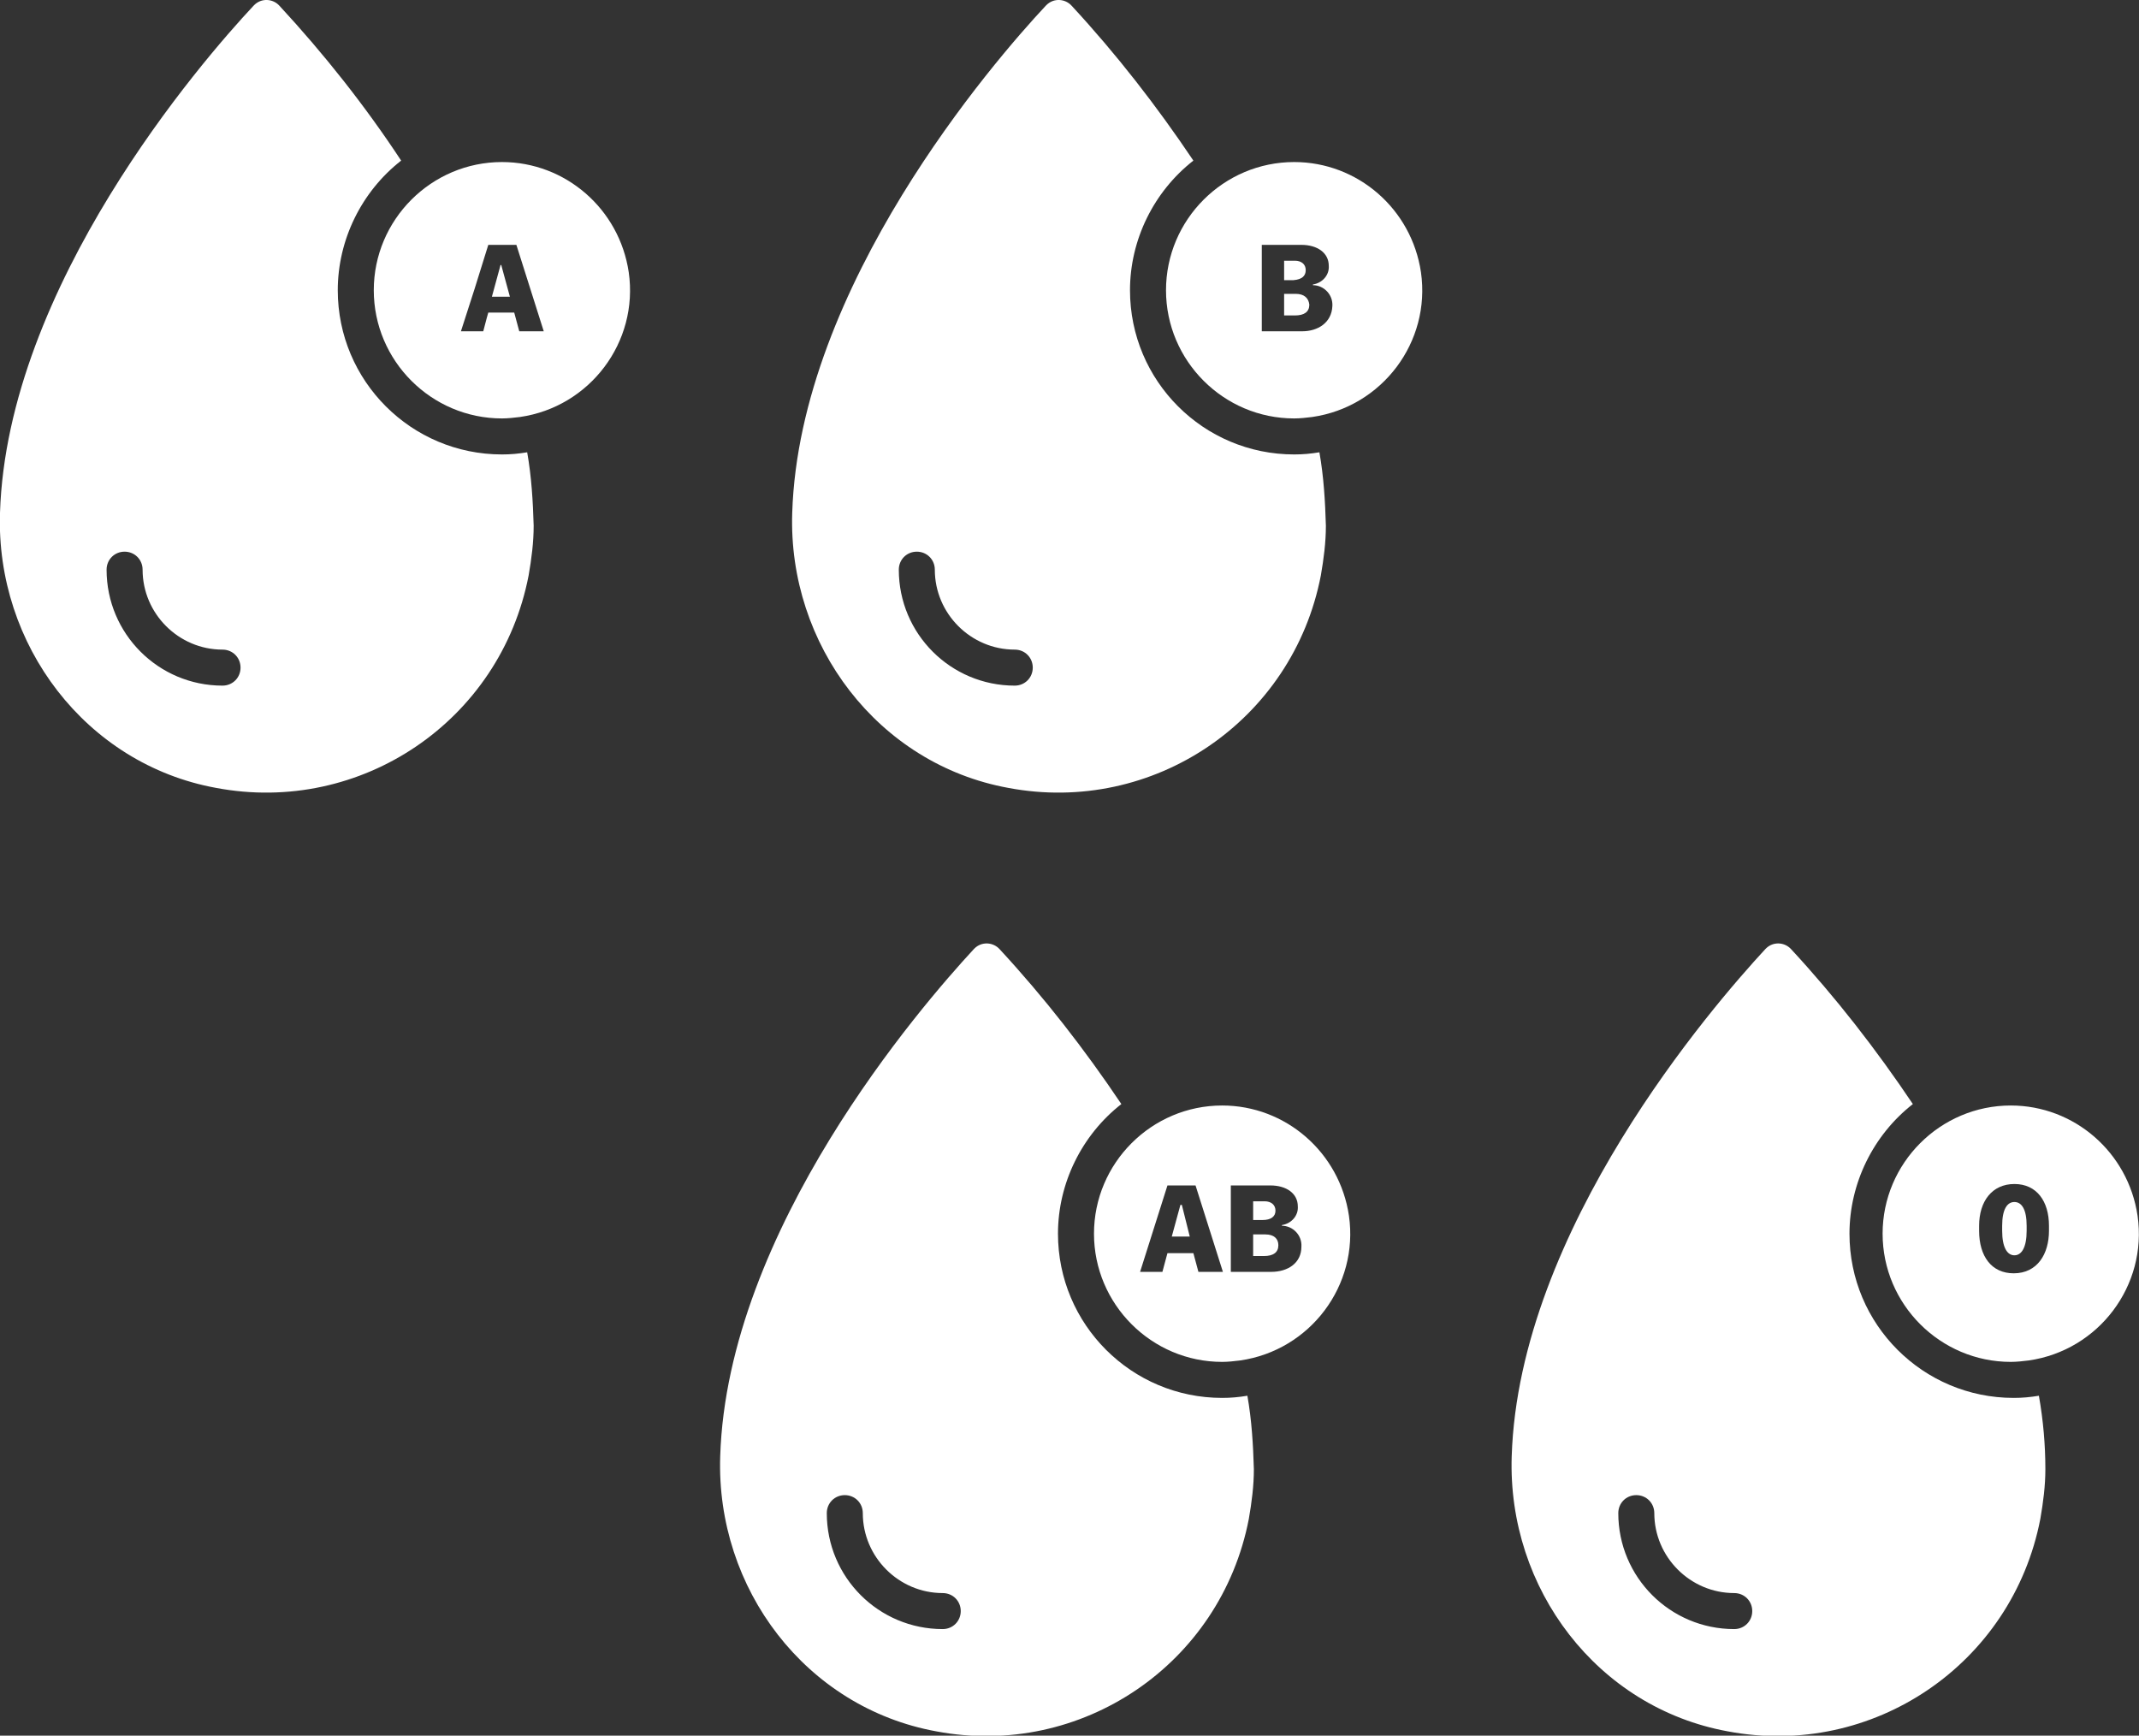
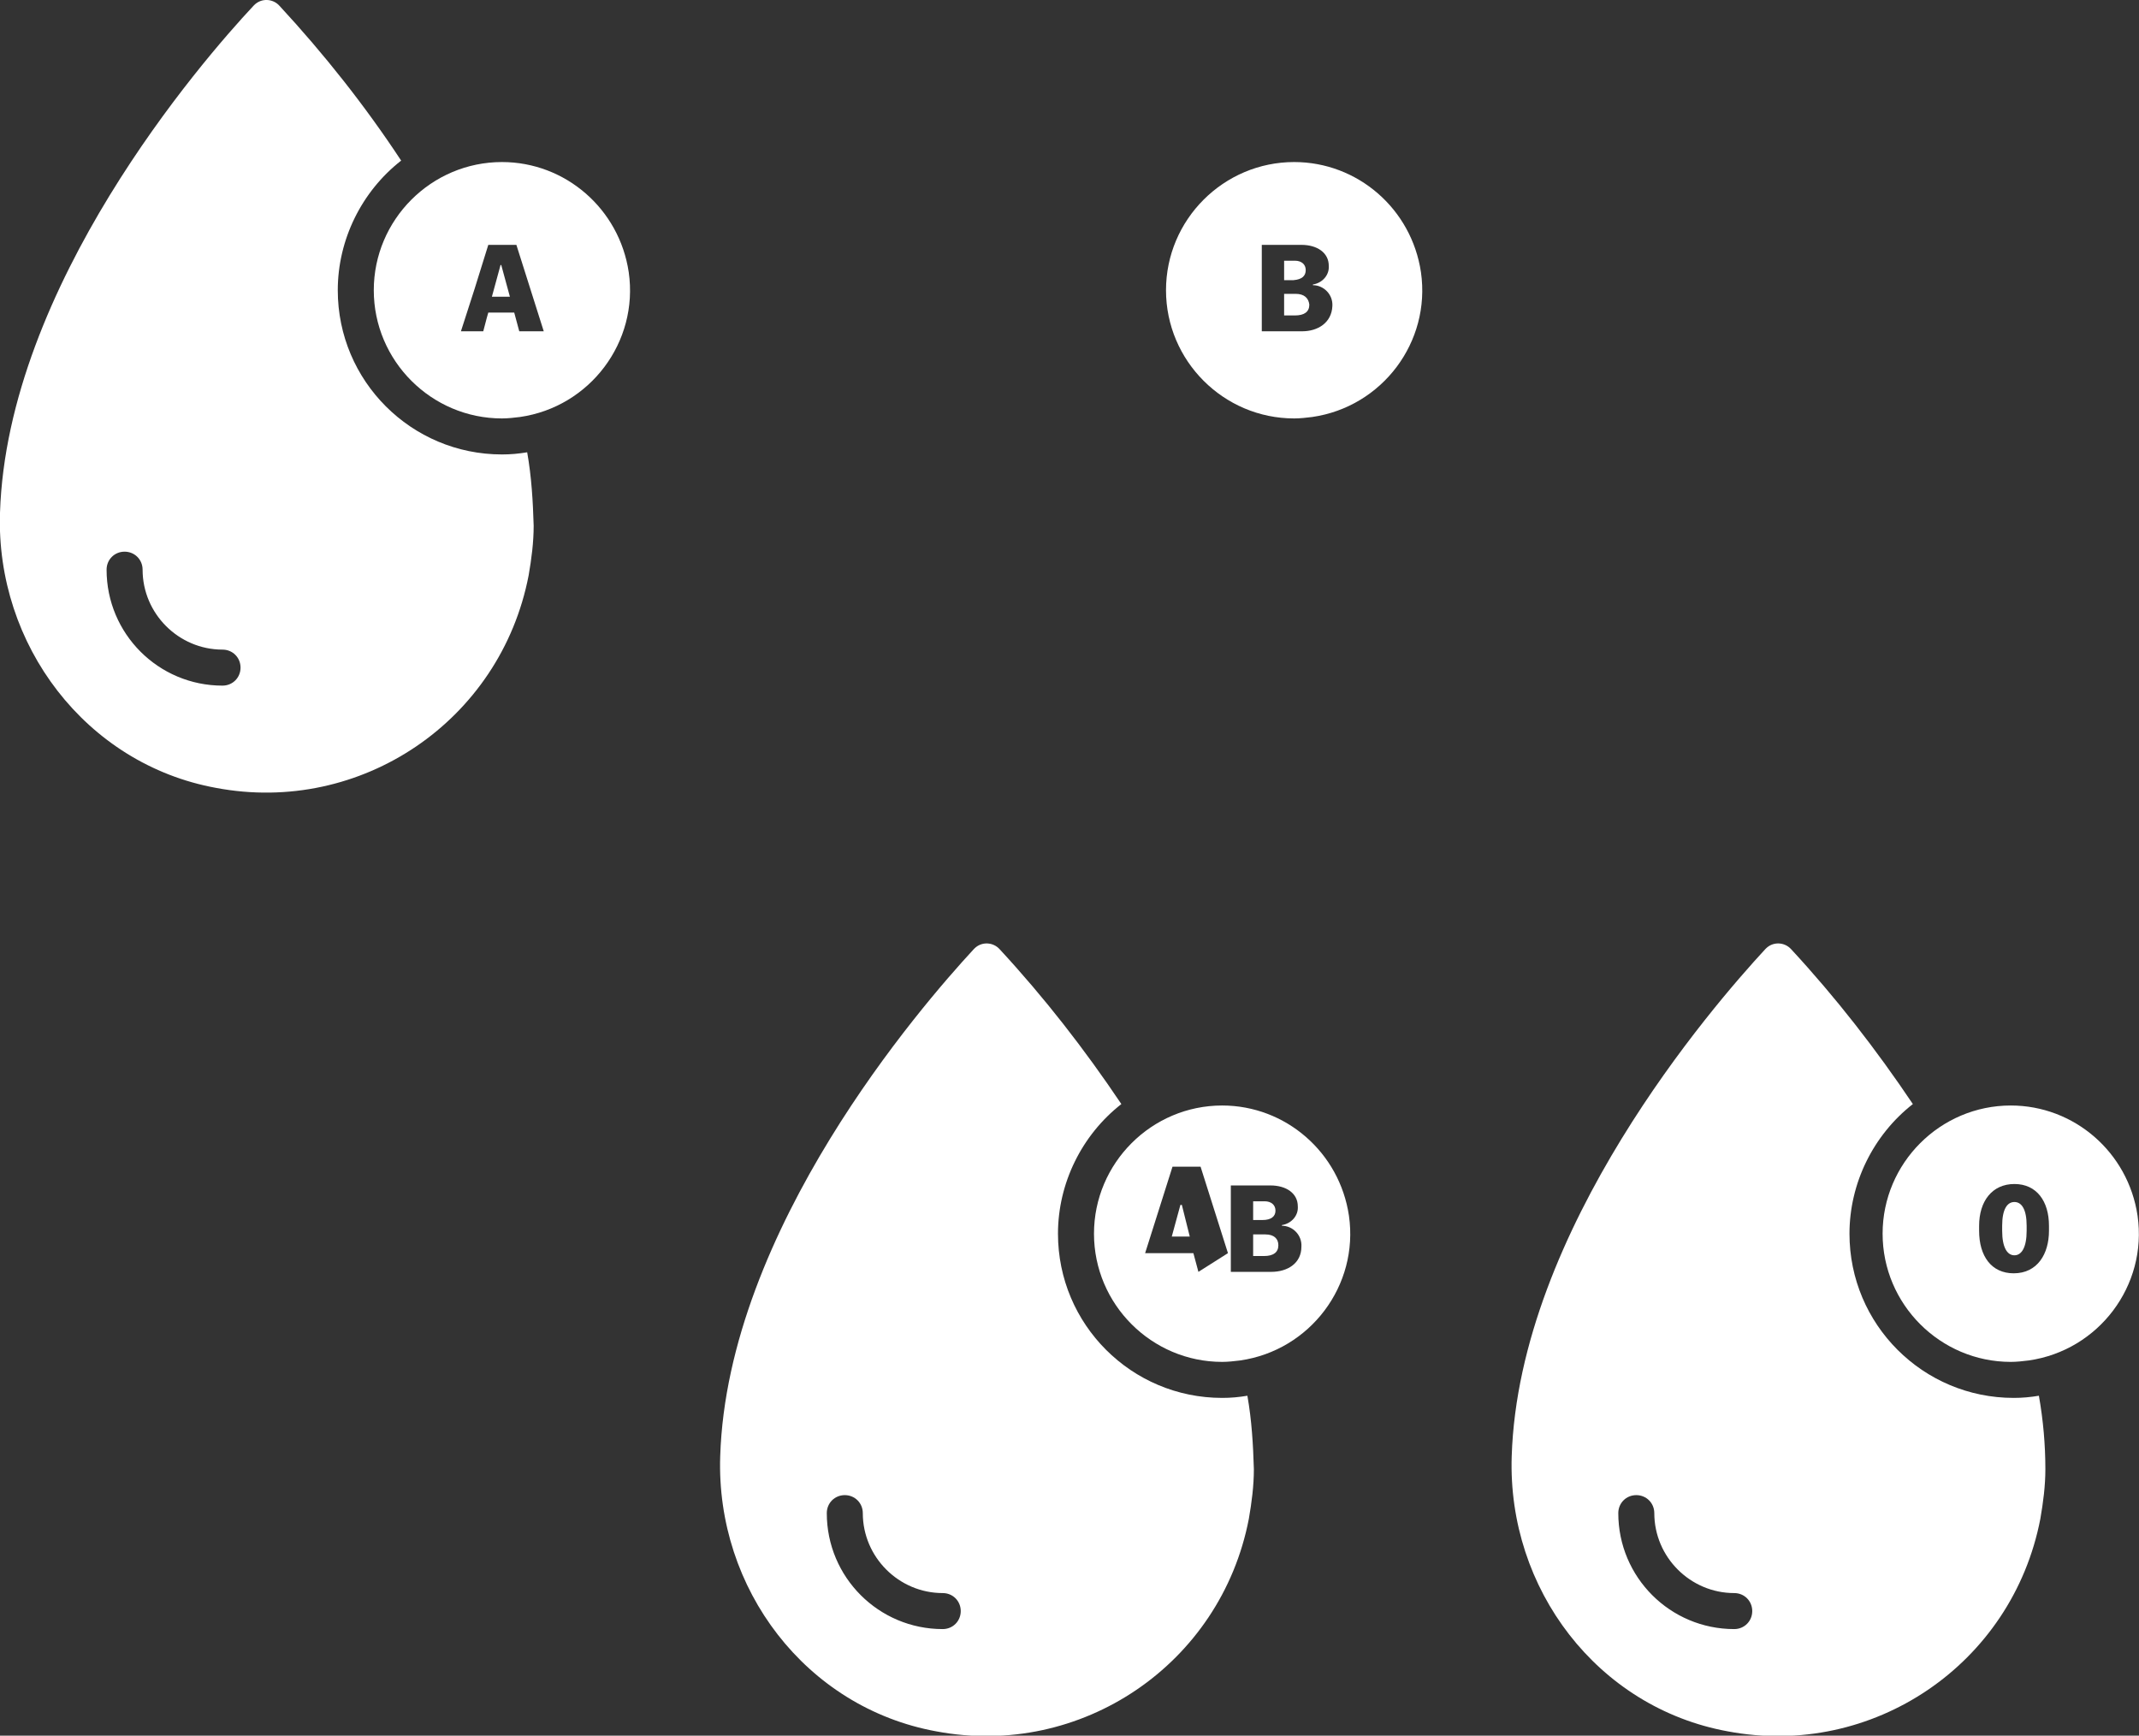
<svg xmlns="http://www.w3.org/2000/svg" enable-background="new 0 0 297 241" viewBox="0 0 297 241">
  <rect x="0" y="0" width="297" height="241" fill="#333333" stroke="none" />
  <g fill="#fff">
    <path d="m 73.2 62.8 c -1.2 .2 -2.3 .3 -3.5 .3 -12.6 0 -22.8 -10.2 -22.8 -22.8 0 -7 3.3 -13.7 8.8 -18 -5 -7.6 -10.7 -14.8 -16.9 -21.5 -.9 -1 -2.5 -1.1 -3.5 -.1 0 0 -.1 .1 -.1 .1 -7.3 7.8 -34.2 38.9 -35.2 70.4 -.6 18.3 11.9 34.9 30 38.2 20.1 3.8 39.5 -9.3 43.4 -29.5 .4 -2.3 .7 -4.6 .7 -6.9 -.1 -3.4 -.3 -6.8 -.9 -10.2 z m -42.3 32.4 c -8.9 0 -16.1 -7.2 -16.1 -16.1 0 -1.4 1.1 -2.5 2.5 -2.5 s 2.5 1.1 2.5 2.5 c 0 6.1 5 11.1 11.1 11.1 1.4 0 2.5 1.1 2.5 2.5 s -1.1 2.5 -2.5 2.5 z" />
    <path d="m 69.5 36.8 l -1.2 4.4 h 2.5 l -1.2 -4.4 z" />
    <path d="m 69.7 22.5 c -9.8 0 -17.8 8 -17.8 17.8 s 8 17.8 17.8 17.8 c .8 0 1.7 -.1 2.5 -.2 9.7 -1.4 16.5 -10.4 15.1 -20.1 -1.3 -8.8 -8.8 -15.3 -17.6 -15.3 z m 2.4 23.5 l -.7 -2.6 h -3.6 l -.2 .7 -.5 1.9 h -3.1 l 1.9 -5.9 1.9 -6.1 h 3.9 l 3.8 12 z" />
-     <path d="m 183.2 62.8 c -1.2 .2 -2.3 .3 -3.5 .3 -12.6 0 -22.8 -10.2 -22.8 -22.8 0 -7 3.3 -13.7 8.8 -18 -5.1 -7.6 -10.7 -14.8 -16.9 -21.5 -.9 -1 -2.5 -1.1 -3.5 -.1 0 0 -.1 .1 -.1 .1 -7.3 7.8 -34.2 38.9 -35.2 70.4 -.6 18.3 11.9 34.9 30 38.2 20.1 3.8 39.5 -9.3 43.4 -29.5 .4 -2.3 .7 -4.6 .7 -6.9 -.1 -3.4 -.3 -6.8 -.9 -10.2 z m -42.3 32.4 c -8.9 0 -16.1 -7.2 -16.1 -16.1 0 -1.4 1.1 -2.5 2.5 -2.5 s 2.5 1.1 2.5 2.5 c 0 6.1 5 11.1 11.1 11.1 1.4 0 2.5 1.1 2.5 2.5 s -1.1 2.5 -2.5 2.5 z" />
    <path d="m 179.9 40.8 h -1.6 v 3 h 1.5 c 1.3 0 2 -.5 2 -1.5 -.1 -.9 -.7 -1.5 -1.9 -1.5 z" />
    <path d="m 181.3 37.5 c 0 -.8 -.6 -1.3 -1.5 -1.3 h -1.5 v 2.7 h 1.3 c 1.2 -.1 1.7 -.6 1.7 -1.4 z" />
    <path d="m 179.7 22.5 c -9.8 0 -17.8 8 -17.8 17.8 s 8 17.8 17.8 17.8 c .8 0 1.7 -.1 2.5 -.2 9.7 -1.4 16.5 -10.4 15.1 -20.1 -1.3 -8.8 -8.8 -15.3 -17.6 -15.3 z m 1.1 23.5 h -5.6 v -12 h 5.5 c 2.2 0 3.8 1.1 3.8 2.9 .1 1.3 -.9 2.4 -2.2 2.6 v .1 c 1.5 0 2.8 1.3 2.7 2.9 -.1 2.3 -2 3.5 -4.2 3.5 z" />
    <path d="m 173.2 193.8 c -1.2 .2 -2.3 .3 -3.5 .3 -12.6 0 -22.8 -10.2 -22.8 -22.8 0 -7 3.3 -13.7 8.8 -18 -5.1 -7.6 -10.7 -14.8 -16.9 -21.5 -.9 -1 -2.5 -1.1 -3.5 -.1 0 0 -.1 .1 -.1 .1 -7.3 7.9 -34.2 38.9 -35.2 70.4 -.6 18.4 11.9 34.9 30 38.2 20.1 3.8 39.5 -9.3 43.4 -29.5 .4 -2.3 .7 -4.6 .7 -6.9 -.1 -3.4 -.3 -6.8 -.9 -10.2 z m -42.3 32.4 c -8.9 0 -16.1 -7.2 -16.1 -16.1 0 -1.4 1.1 -2.5 2.5 -2.5 s 2.5 1.1 2.5 2.5 c 0 6.1 5 11.1 11.1 11.1 1.4 0 2.5 1.1 2.5 2.5 s -1.1 2.5 -2.5 2.5 z" />
    <path d="m 283.1 193.8 c -1.2 .2 -2.3 .3 -3.5 .3 -12.6 0 -22.8 -10.2 -22.8 -22.8 0 -7 3.3 -13.7 8.8 -18 -5.1 -7.6 -10.7 -14.8 -16.9 -21.5 -.9 -1 -2.5 -1.1 -3.5 -.1 0 0 -.1 .1 -.1 .1 -7.3 7.9 -34.2 38.9 -35.2 70.4 -.6 18.4 11.9 34.9 30 38.2 20.1 3.8 39.5 -9.3 43.4 -29.5 .4 -2.3 .7 -4.6 .7 -6.9 0 -3.4 -.3 -6.8 -.9 -10.2 z m -42.3 32.4 c -8.9 0 -16.1 -7.2 -16.1 -16.1 0 -1.4 1.1 -2.5 2.5 -2.5 s 2.5 1.1 2.5 2.5 c 0 6.1 5 11.1 11.1 11.1 1.4 0 2.5 1.1 2.5 2.5 s -1.1 2.5 -2.5 2.5 z" />
    <path d="m 163.9 167.3 l -1.2 4.4 h 2.5 l -1.1 -4.4 z" />
    <path d="m 177.1 168.1 c 0 -.8 -.6 -1.3 -1.5 -1.3 h -1.6 v 2.6 h 1.3 c 1.2 0 1.8 -.5 1.8 -1.3 z" />
-     <path d="m 169.7 153.5 c -9.8 0 -17.8 8 -17.8 17.8 s 8 17.8 17.8 17.8 c .8 0 1.7 -.1 2.5 -.2 9.7 -1.4 16.5 -10.4 15.1 -20.1 -1.3 -8.8 -8.8 -15.3 -17.6 -15.3 z m -3.3 23.1 l -.7 -2.6 h -3.6 l -.7 2.6 h -3.1 l 3.8 -12 h 3.9 l 3.8 12 z m 10.1 0 h -5.6 v -12 h 5.5 c 2.2 0 3.8 1.1 3.8 2.9 .1 1.3 -.9 2.4 -2.2 2.6 v .1 c 1.5 0 2.8 1.3 2.7 2.9 0 2.3 -1.9 3.5 -4.2 3.5 z" />
+     <path d="m 169.7 153.5 c -9.8 0 -17.8 8 -17.8 17.8 s 8 17.8 17.8 17.8 c .8 0 1.7 -.1 2.5 -.2 9.7 -1.4 16.5 -10.4 15.1 -20.1 -1.3 -8.8 -8.8 -15.3 -17.6 -15.3 z m -3.3 23.1 l -.7 -2.6 h -3.6 h -3.1 l 3.8 -12 h 3.9 l 3.8 12 z m 10.1 0 h -5.6 v -12 h 5.5 c 2.2 0 3.8 1.1 3.8 2.9 .1 1.3 -.9 2.4 -2.2 2.6 v .1 c 1.5 0 2.8 1.3 2.7 2.9 0 2.3 -1.9 3.5 -4.2 3.5 z" />
    <path d="m 175.7 171.4 h -1.7 v 3 h 1.5 c 1.3 0 2 -.5 2 -1.5 0 -.9 -.6 -1.5 -1.8 -1.5 z" />
    <path d="m 279.7 166.9 c -1 0 -1.7 1 -1.7 3.3 v .7 c 0 2.3 .7 3.4 1.7 3.4 s 1.7 -1.1 1.7 -3.4 v -.7 c 0 -2.3 -.7 -3.3 -1.7 -3.3 z" />
    <path d="m 279.2 153.5 c -9.8 0 -17.8 8 -17.8 17.8 s 8 17.8 17.8 17.8 c .8 0 1.7 -.1 2.5 -.2 9.7 -1.4 16.5 -10.4 15.1 -20.1 -1.3 -8.8 -8.8 -15.3 -17.6 -15.3 z m 5.3 17.4 c 0 3.2 -1.6 5.9 -4.9 5.9 -3.1 0 -4.8 -2.4 -4.8 -5.9 v -.7 c 0 -3.4 1.8 -5.8 4.9 -5.8 s 4.8 2.4 4.8 5.8 z" />
  </g>
</svg>